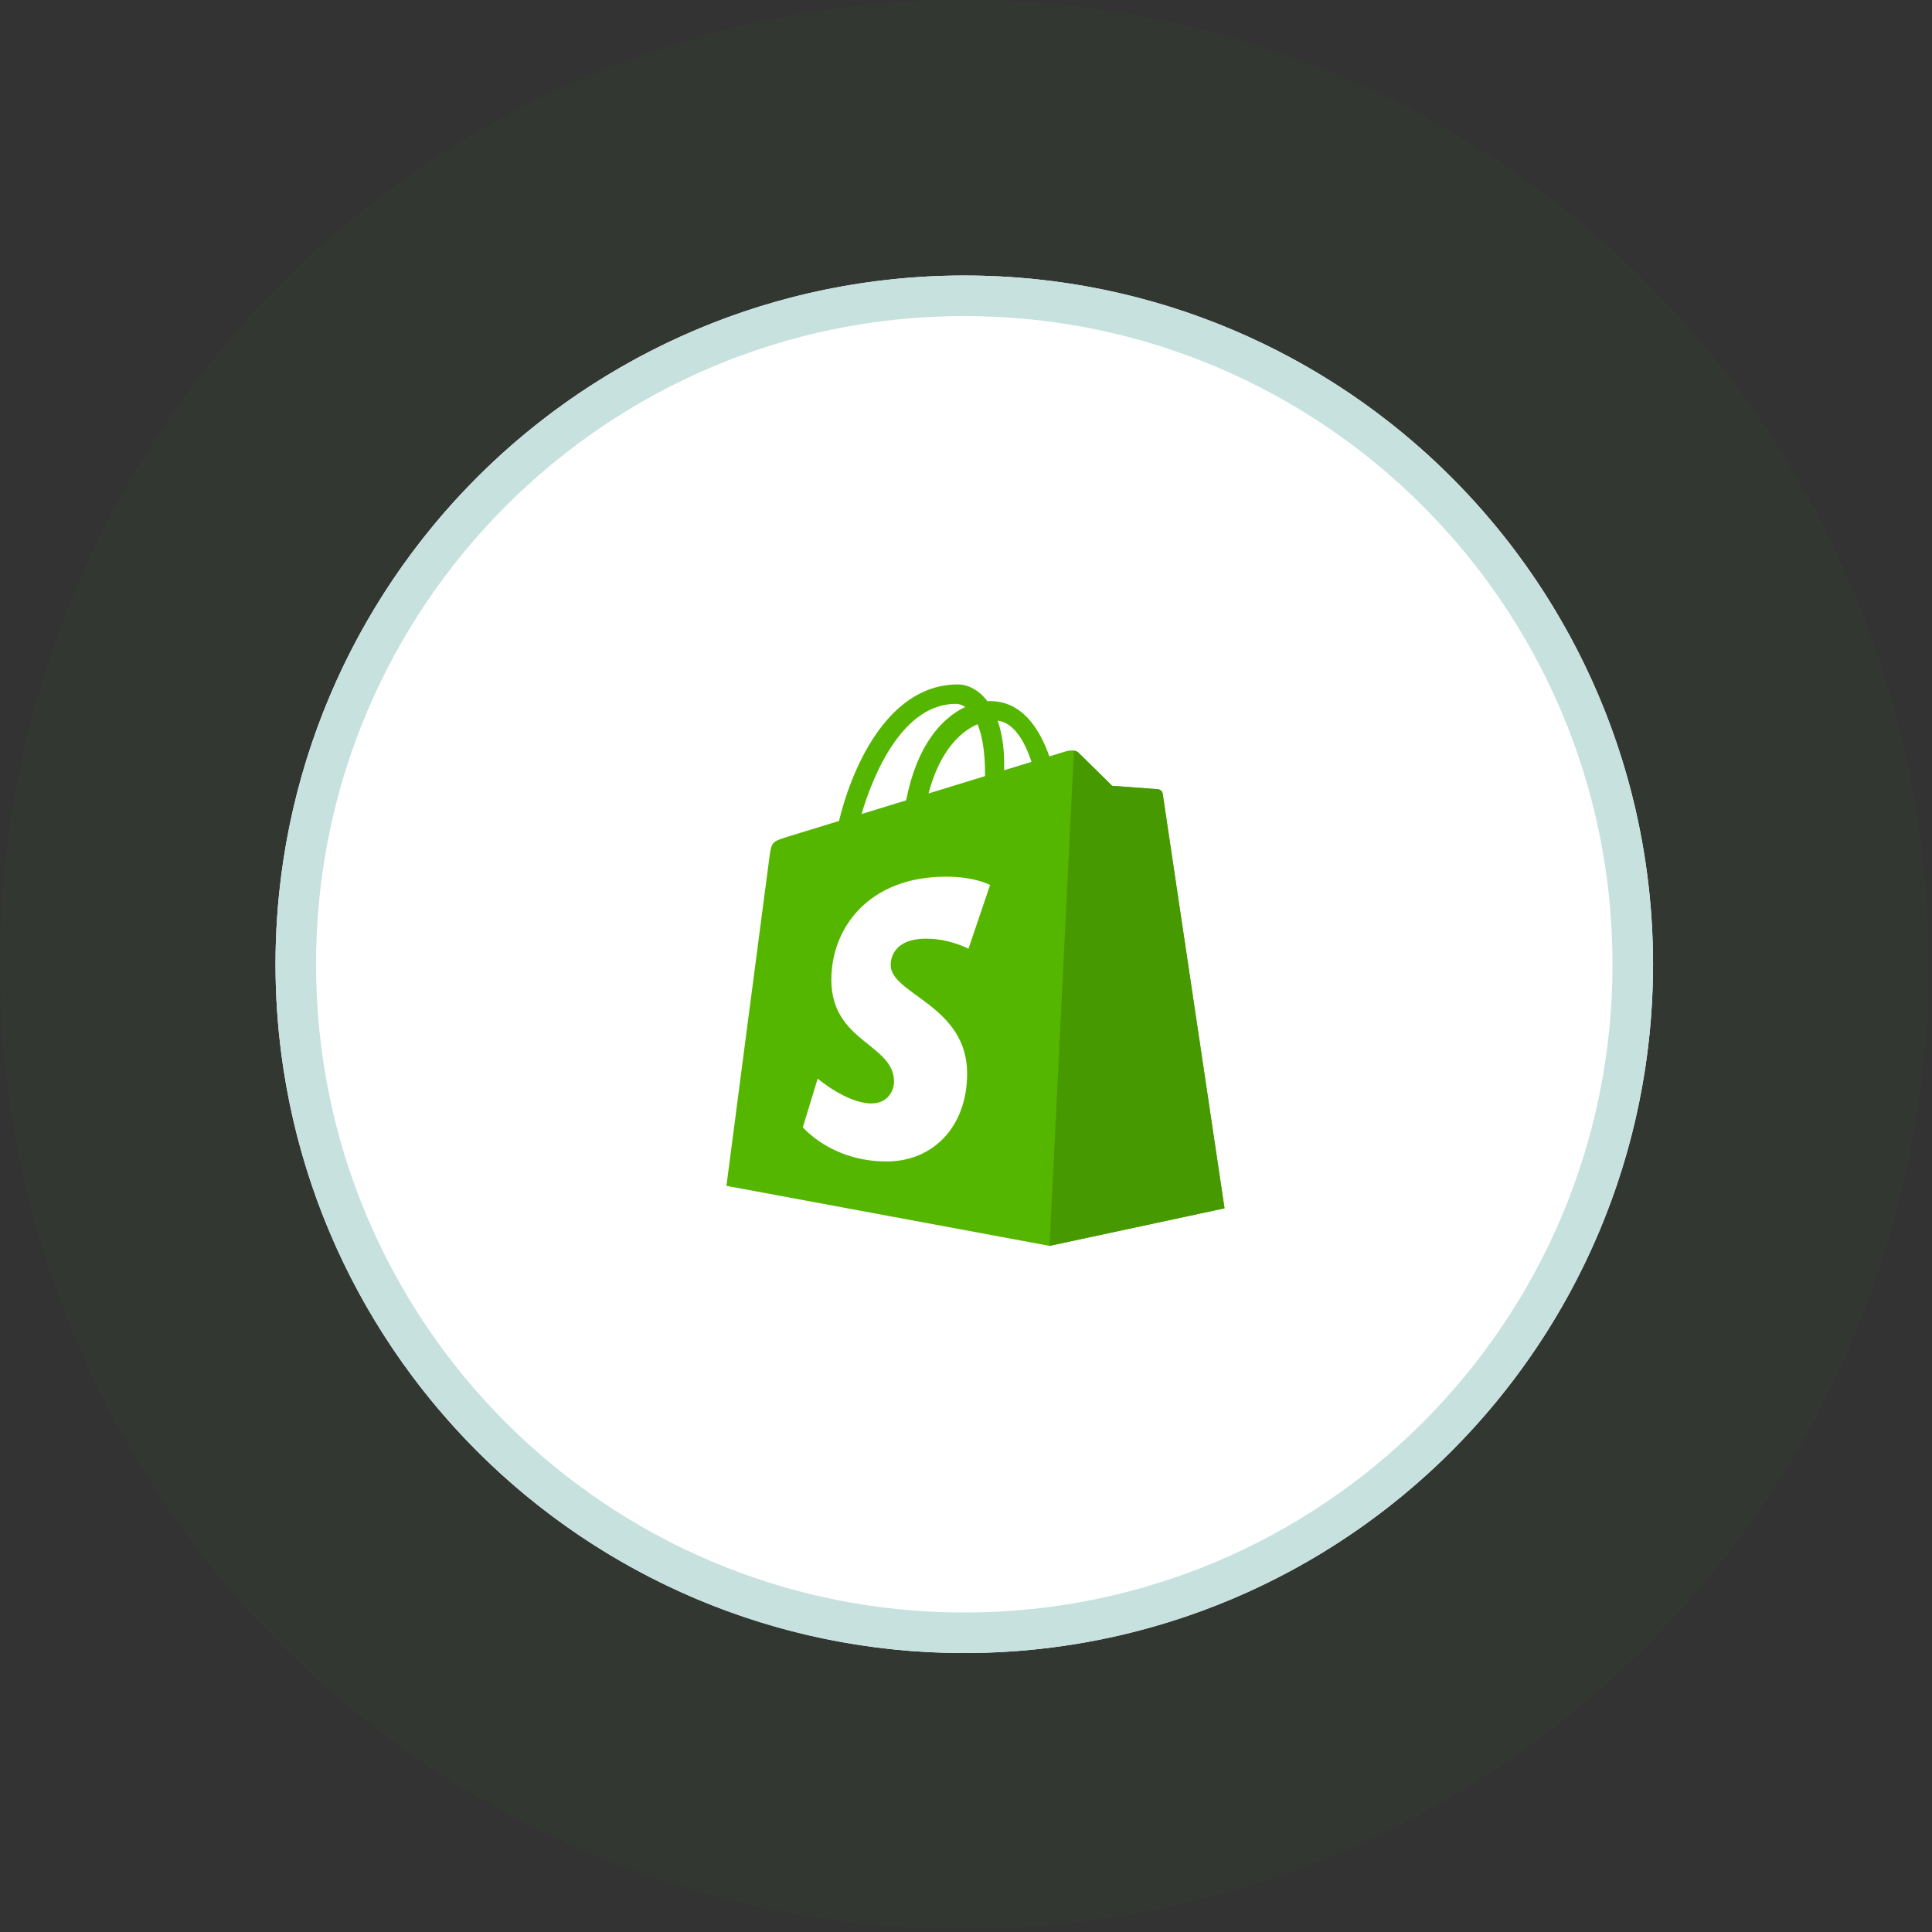
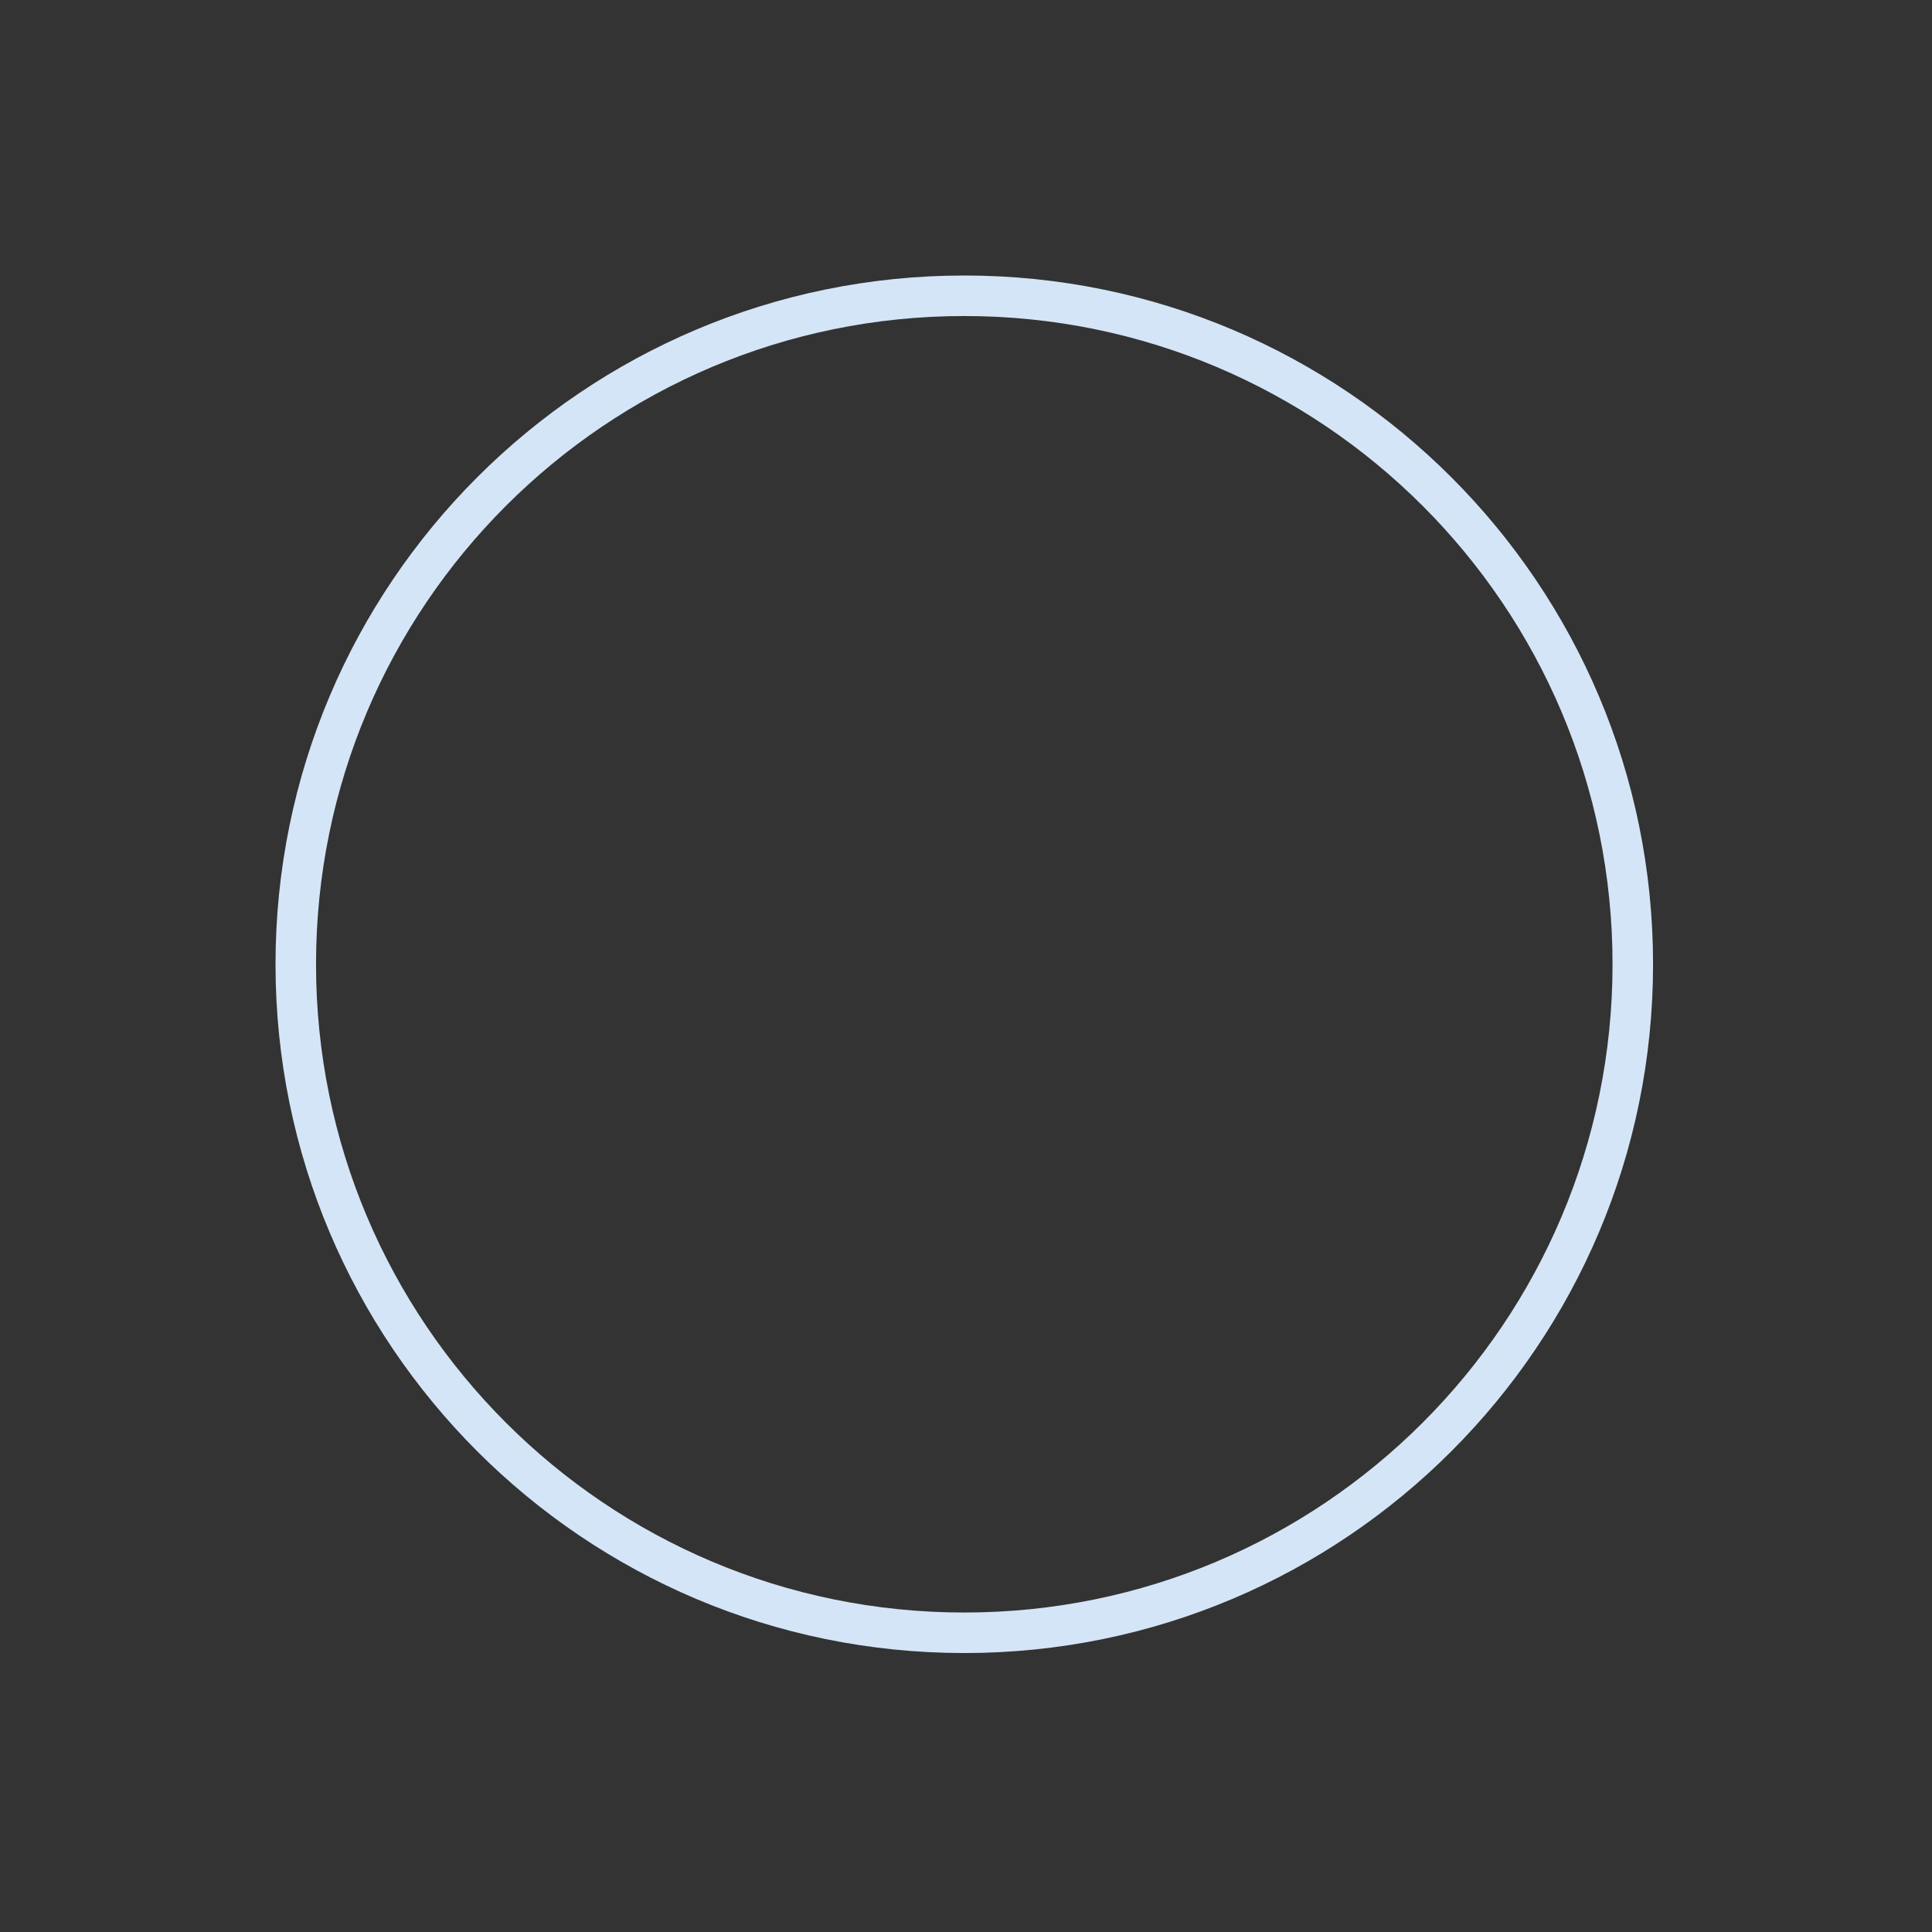
<svg xmlns="http://www.w3.org/2000/svg" width="153" height="153" viewBox="0 0 153 153" fill="none">
  <rect x="0" y="0" width="153" height="153" fill="#333333" stroke="none" />
-   <circle cx="76.364" cy="76.364" r="76.364" transform="rotate(-180 76.364 76.364)" fill="#479900" fill-opacity="0.04" />
-   <circle cx="76.364" cy="76.364" r="54.545" fill="white" />
  <path fill-rule="evenodd" clip-rule="evenodd" d="M76.364 127.7C104.717 127.7 127.701 104.716 127.701 76.364C127.701 48.011 104.717 25.027 76.364 25.027C48.012 25.027 25.027 48.011 25.027 76.364C25.027 104.716 48.012 127.7 76.364 127.7ZM76.364 130.909C106.489 130.909 130.91 106.488 130.91 76.364C130.91 46.239 106.489 21.818 76.364 21.818C46.24 21.818 21.819 46.239 21.819 76.364C21.819 106.488 46.24 130.909 76.364 130.909Z" fill="#D4E5F7" />
-   <path fill-rule="evenodd" clip-rule="evenodd" d="M76.364 127.7C104.717 127.7 127.701 104.716 127.701 76.364C127.701 48.011 104.717 25.027 76.364 25.027C48.012 25.027 25.027 48.011 25.027 76.364C25.027 104.716 48.012 127.7 76.364 127.7ZM76.364 130.909C106.489 130.909 130.91 106.488 130.91 76.364C130.91 46.239 106.489 21.818 76.364 21.818C46.24 21.818 21.819 46.239 21.819 76.364C21.819 106.488 46.24 130.909 76.364 130.909Z" fill="#55B600" fill-opacity="0.1" />
  <g clip-path="url(#clip0_237_4039)">
-     <path d="M92.076 62.858C92.045 62.635 91.848 62.511 91.685 62.498C91.522 62.484 88.074 62.231 88.074 62.231C88.074 62.231 85.68 59.875 85.417 59.614C85.154 59.353 84.64 59.432 84.441 59.49C84.412 59.499 83.918 59.65 83.101 59.901C82.301 57.619 80.889 55.523 78.406 55.523C78.337 55.523 78.267 55.526 78.196 55.53C77.49 54.604 76.615 54.202 75.859 54.202C70.074 54.202 67.31 61.37 66.444 65.012C64.196 65.703 62.599 66.194 62.395 66.257C61.14 66.647 61.1 66.686 60.936 67.858C60.812 68.746 57.528 93.911 57.528 93.911L83.112 98.662L96.973 95.69C96.973 95.69 92.107 63.082 92.076 62.858ZM81.687 60.334L79.522 60.998C79.523 60.847 79.524 60.698 79.524 60.536C79.524 59.118 79.325 57.976 79.007 57.071C80.286 57.23 81.138 58.673 81.687 60.334ZM77.419 57.352C77.775 58.236 78.006 59.504 78.006 61.215C78.006 61.303 78.005 61.383 78.005 61.464C76.597 61.896 75.067 62.365 73.534 62.836C74.395 59.543 76.008 57.952 77.419 57.352ZM75.7 55.74C75.95 55.74 76.202 55.824 76.442 55.988C74.588 56.853 72.601 59.031 71.762 63.38L68.228 64.465C69.211 61.147 71.545 55.74 75.7 55.74Z" fill="#55B600" />
    <path d="M91.685 62.498C91.522 62.484 88.074 62.231 88.074 62.231C88.074 62.231 85.68 59.875 85.417 59.614C85.318 59.517 85.186 59.467 85.047 59.446L83.113 98.662L96.973 95.69C96.973 95.69 92.107 63.082 92.076 62.858C92.046 62.635 91.848 62.511 91.685 62.498Z" fill="#479900" />
    <path d="M78.406 70.089L76.697 75.129C76.697 75.129 75.199 74.336 73.364 74.336C70.672 74.336 70.537 76.01 70.537 76.432C70.537 78.734 76.59 79.615 76.59 85.007C76.59 89.248 73.876 91.979 70.216 91.979C65.825 91.979 63.579 89.27 63.579 89.27L64.755 85.419C64.755 85.419 67.063 87.384 69.011 87.384C70.284 87.384 70.802 86.391 70.802 85.665C70.802 82.662 65.836 82.529 65.836 77.595C65.836 73.443 68.843 69.425 74.912 69.425C77.251 69.425 78.406 70.089 78.406 70.089Z" fill="white" />
  </g>
  <defs>
    <clipPath id="clip0_237_4039">
-       <rect width="39.534" height="44.691" fill="white" transform="translate(57.521 54.082)" />
-     </clipPath>
+       </clipPath>
  </defs>
</svg>